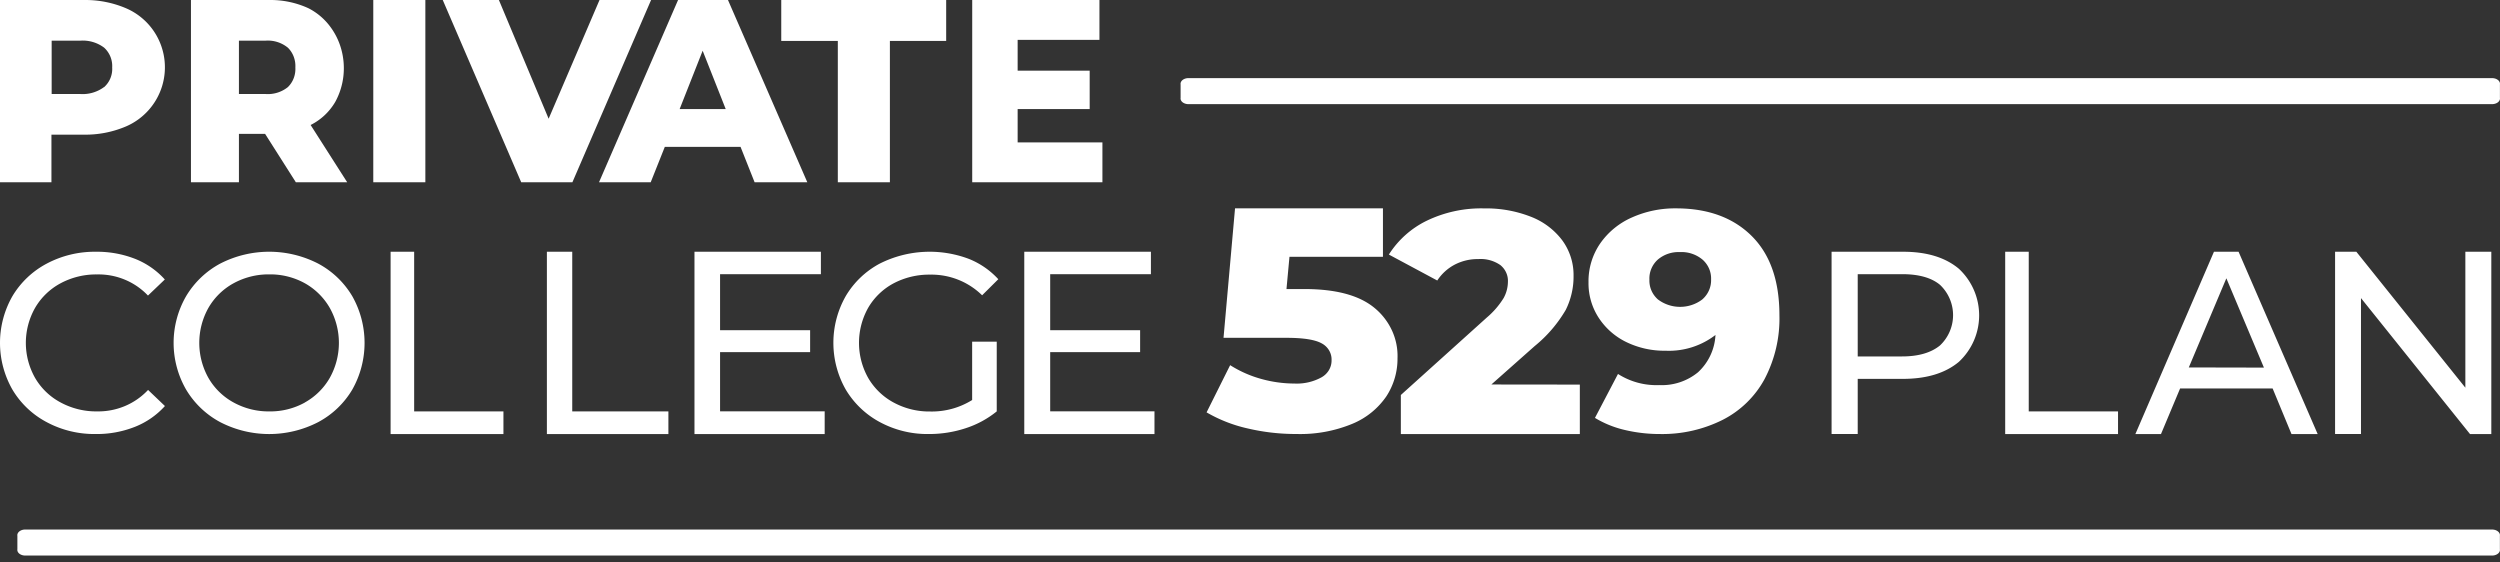
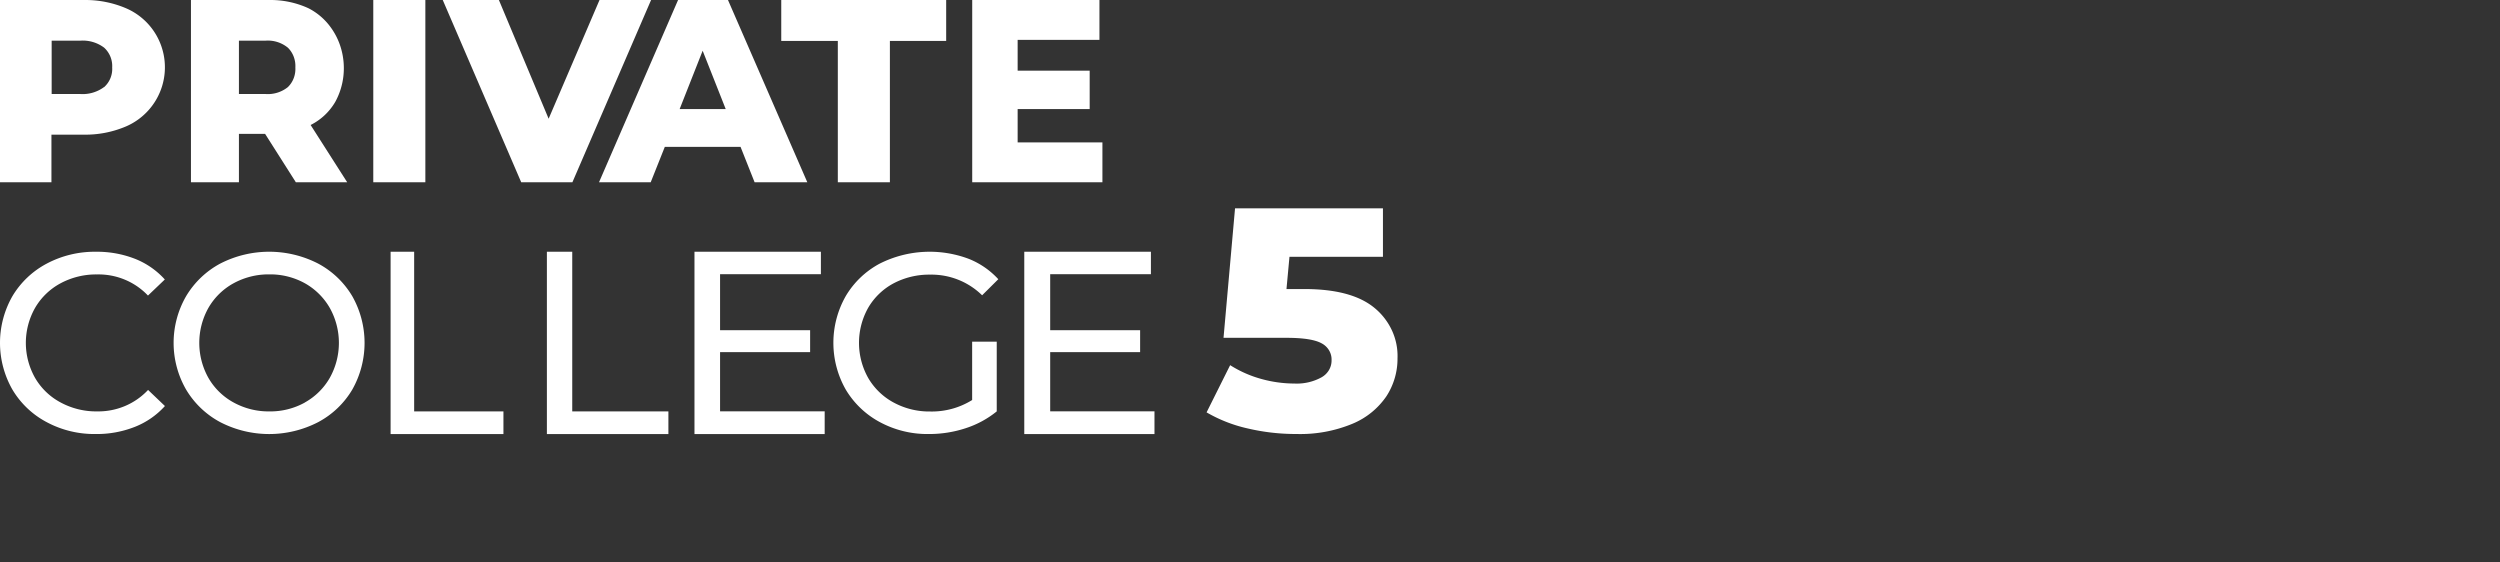
<svg xmlns="http://www.w3.org/2000/svg" width="289" height="65" fill="none">
  <rect width="100%" height="100%" fill="#333333" stroke="none" />
-   <path d="M14.569.954a7.418 7.418 0 013.271 2.739 7.44 7.44 0 01-3.271 10.92 11.96 11.96 0 01-4.96.952H5.946v5.508H0V.003h9.609a11.96 11.96 0 014.96.951zm-2.53 9.115a2.821 2.821 0 00.93-2.27 2.877 2.877 0 00-.93-2.288 4.112 4.112 0 00-2.765-.81H5.972v6.167h3.302a4.15 4.15 0 002.739-.793l.025-.006zm18.607 5.407H27.62v5.597h-5.545V.003h8.96a10.5 10.5 0 014.625.951 7.204 7.204 0 012.348 1.913 7.835 7.835 0 011.427 2.769c.291 1.02.38 2.094.263 3.153a8.047 8.047 0 01-.947 2.998 6.86 6.86 0 01-2.843 2.662l4.23 6.624h-5.935l-3.557-5.597zm2.631-9.964A3.654 3.654 0 0030.7 4.7h-3.08v6.168h3.08a3.685 3.685 0 002.577-.799c.294-.284.525-.635.675-1.028.15-.393.216-.817.192-1.241a3.064 3.064 0 00-.192-1.25c-.15-.396-.38-.75-.675-1.038zM43.15 0h6.021v21.073h-6.02V0zm32.115 0l-9.097 21.073h-5.915L51.182 0h6.49l5.75 13.725L69.304 0h5.96zm10.342 16.977h-8.755l-1.632 4.096h-5.976L78.385 0h5.77l9.172 21.073h-6.094l-1.626-4.096zm-1.714-4.367l-2.666-6.746-2.661 6.746h5.327zm12.958-7.88h-6.538V0h19.065v4.73h-6.506v16.343h-6.02V4.729zm30.589 11.734v4.609h-15.052V0h14.708v4.61h-9.456v3.563h8.327v4.438h-8.327v3.848l9.8.006zM5.403 48.803a10.082 10.082 0 01-3.966-3.763A10.89 10.89 0 010 39.638c0-1.892.495-3.753 1.437-5.403a10.133 10.133 0 013.979-3.769 11.826 11.826 0 015.674-1.363c1.535-.02 3.06.253 4.49.805a9.158 9.158 0 013.473 2.4l-1.948 1.86a7.816 7.816 0 00-2.682-1.843 7.93 7.93 0 00-3.213-.6 8.691 8.691 0 00-4.218 1.029 7.506 7.506 0 00-2.938 2.839 8.222 8.222 0 00-1.066 4.045c0 1.415.367 2.807 1.066 4.045a7.458 7.458 0 002.95 2.839 8.626 8.626 0 004.219 1.035 7.934 7.934 0 003.217-.618 7.818 7.818 0 002.678-1.862l1.948 1.86a9.251 9.251 0 01-3.487 2.412 11.936 11.936 0 01-4.508.824c-1.978.03-3.93-.441-5.668-1.37zm20.064.001a10.157 10.157 0 01-3.962-3.782 10.814 10.814 0 010-10.768 10.218 10.218 0 013.962-3.788 12.382 12.382 0 0111.304 0 10.139 10.139 0 013.95 3.77 10.968 10.968 0 010 10.805 10.083 10.083 0 01-3.95 3.763 12.334 12.334 0 01-11.304 0zm9.78-2.282a7.544 7.544 0 002.874-2.839 8.28 8.28 0 000-8.09 7.6 7.6 0 00-2.875-2.846 8.269 8.269 0 00-4.111-1.029 8.42 8.42 0 00-4.137 1.03 7.508 7.508 0 00-2.906 2.845 8.282 8.282 0 000 8.09 7.47 7.47 0 002.906 2.84 8.357 8.357 0 004.137 1.035 8.21 8.21 0 004.124-1.035h-.013zm9.906-17.42h2.724v18.453h10.321v2.62H45.153V29.101zm18.066 0h2.933v18.453h11.115v2.62H63.22V29.101zm32.114 18.453v2.62H80.281V29.101h14.615v2.594H83.24v6.477h10.41v2.537H83.24v6.845h12.094zm17.047-8.057h2.843v8.059a11.12 11.12 0 01-3.579 1.94 13.459 13.459 0 01-4.264.676 11.576 11.576 0 01-5.655-1.37 10.185 10.185 0 01-3.953-3.763 10.924 10.924 0 010-10.818 10.065 10.065 0 013.965-3.769 12.836 12.836 0 0110.213-.545 9.286 9.286 0 013.454 2.368l-1.871 1.86a8.335 8.335 0 00-2.762-1.798 8.373 8.373 0 00-3.248-.59 8.806 8.806 0 00-4.246 1.018 7.464 7.464 0 00-2.912 2.808 8.274 8.274 0 000 8.12 7.523 7.523 0 002.943 2.84 8.633 8.633 0 004.221 1.035 8.83 8.83 0 004.851-1.326v-6.745zm21.078 8.057v2.62h-15.052V29.101h14.64v2.594h-11.644v6.477h10.396v2.537h-10.396v6.845h12.056zm25.398-11.989a7.362 7.362 0 012.053 2.633 7.039 7.039 0 01.643 3.225 7.942 7.942 0 01-1.278 4.376 8.853 8.853 0 01-3.915 3.18 15.743 15.743 0 01-6.491 1.19 24.257 24.257 0 01-5.613-.637 16.691 16.691 0 01-4.774-1.863l2.724-5.457a13.353 13.353 0 003.542 1.577 14.34 14.34 0 003.888.547 5.933 5.933 0 003.122-.712c.365-.203.666-.495.872-.846.206-.351.309-.749.3-1.151a2.06 2.06 0 00-.289-1.126 2.183 2.183 0 00-.863-.814c-.768-.424-2.121-.636-4.061-.636h-7.277l1.331-14.966h17.098v5.597h-10.806l-.346 3.733h1.804c3.755-.038 6.534.679 8.336 2.15z" fill="#fff" />
-   <path d="M182.629 44.458v5.718h-20.691V45.66l9.943-8.958a9.47 9.47 0 001.94-2.249 4.001 4.001 0 00.495-1.906 2.3 2.3 0 00-.21-1.05 2.373 2.373 0 00-.668-.856 3.995 3.995 0 00-2.54-.692 5.753 5.753 0 00-2.718.635 5.439 5.439 0 00-2.032 1.843l-5.595-3a10.76 10.76 0 014.367-3.906 14.503 14.503 0 016.644-1.43c1.841-.033 3.67.29 5.378.953a8.266 8.266 0 013.642 2.72 6.776 6.776 0 011.319 4.116 8.623 8.623 0 01-.897 3.933A15.392 15.392 0 01177.417 40l-5.015 4.447 10.227.012zm19.864-17.181c2.139 2.126 3.209 5.18 3.209 9.164.069 2.562-.522 5.1-1.72 7.386a11.373 11.373 0 01-4.839 4.706 15.57 15.57 0 01-7.213 1.641 17.544 17.544 0 01-4.171-.485 11.82 11.82 0 01-3.382-1.38l2.663-5.08a8.248 8.248 0 004.762 1.288 6.582 6.582 0 004.492-1.486 6.287 6.287 0 002.015-4.309 8.823 8.823 0 01-5.776 1.822 10.069 10.069 0 01-4.492-.982 7.951 7.951 0 01-3.209-2.792 7.293 7.293 0 01-1.2-4.134 7.705 7.705 0 011.348-4.489 8.758 8.758 0 013.658-3.003 12.186 12.186 0 015.134-1.057c3.67.004 6.578 1.067 8.721 3.19zm-5.686 7.317c.329-.291.588-.649.759-1.047.172-.398.252-.828.236-1.26a2.87 2.87 0 00-.234-1.238 2.95 2.95 0 00-.748-1.03 3.79 3.79 0 00-2.638-.877 3.69 3.69 0 00-2.528.858 2.964 2.964 0 00-.756 1.057c-.17.402-.247.834-.226 1.268-.018.427.06.854.23 1.25.169.394.426.749.752 1.038a4.248 4.248 0 002.567.859c.931 0 1.835-.303 2.567-.86l.019-.018zm29.628-3.534a7.355 7.355 0 012.354 5.39 7.34 7.34 0 01-2.354 5.388c-1.573 1.306-3.727 1.959-6.462 1.959h-5.221v6.377h-3.022V29.102h8.269c2.726 0 4.871.653 6.436 1.959zm-2.175 8.876a4.824 4.824 0 001.515-3.506 4.824 4.824 0 00-1.515-3.506c-.988-.82-2.447-1.23-4.376-1.23h-5.132v9.51h5.132c1.915 0 3.371-.444 4.376-1.268zm7.54-10.834h2.723v18.453h10.322v2.62H231.8V29.101zm30.915 15.803h-10.694l-2.21 5.27h-2.961l9.083-21.073h2.846l9.143 21.072h-3.027l-2.18-5.27zm-1.005-2.41l-4.342-10.324-4.342 10.305 8.684.019zm26.287-13.393v21.072h-2.465L272.93 34.46v15.714h-2.995V29.102h2.458l12.602 15.714V29.102h3.002zm.991 34.391v-1.55a.479.479 0 00-.043-.285.669.669 0 00-.209-.244 1.004 1.004 0 00-.335-.158 1.26 1.26 0 00-.397-.041H2.994a1.265 1.265 0 00-.398.04 1.008 1.008 0 00-.335.159.665.665 0 00-.21.244.48.48 0 00-.042.285v1.55a.48.48 0 00.043.285.665.665 0 00.209.244c.094.07.208.123.335.158.126.034.262.048.397.041h285.011a1.26 1.26 0 00.397-.041c.127-.035.241-.089.335-.158a.669.669 0 00.209-.245.479.479 0 00.043-.284zm.005-52.183V9.76a.48.48 0 00-.044-.285.66.66 0 00-.209-.244 1.011 1.011 0 00-.336-.158 1.275 1.275 0 00-.399-.041h-150.54a1.275 1.275 0 00-.399.04 1.02 1.02 0 00-.336.159.66.66 0 00-.209.244c-.044.092-.059.189-.044.285v1.55a.48.48 0 00.044.284.659.659 0 00.209.245c.095.07.209.123.336.158.127.034.263.048.399.041h150.54c.136.007.272-.007.399-.041.127-.035.242-.088.336-.158a.659.659 0 00.209-.245.48.48 0 00.044-.284z" fill="#fff" />
+   <path d="M14.569.954a7.418 7.418 0 013.271 2.739 7.44 7.44 0 01-3.271 10.92 11.96 11.96 0 01-4.96.952H5.946v5.508H0V.003h9.609a11.96 11.96 0 014.96.951zm-2.53 9.115a2.821 2.821 0 00.93-2.27 2.877 2.877 0 00-.93-2.288 4.112 4.112 0 00-2.765-.81H5.972v6.167h3.302a4.15 4.15 0 002.739-.793l.025-.006zm18.607 5.407H27.62v5.597h-5.545V.003h8.96a10.5 10.5 0 014.625.951 7.204 7.204 0 012.348 1.913 7.835 7.835 0 011.427 2.769c.291 1.02.38 2.094.263 3.153a8.047 8.047 0 01-.947 2.998 6.86 6.86 0 01-2.843 2.662l4.23 6.624h-5.935zm2.631-9.964A3.654 3.654 0 0030.7 4.7h-3.08v6.168h3.08a3.685 3.685 0 002.577-.799c.294-.284.525-.635.675-1.028.15-.393.216-.817.192-1.241a3.064 3.064 0 00-.192-1.25c-.15-.396-.38-.75-.675-1.038zM43.15 0h6.021v21.073h-6.02V0zm32.115 0l-9.097 21.073h-5.915L51.182 0h6.49l5.75 13.725L69.304 0h5.96zm10.342 16.977h-8.755l-1.632 4.096h-5.976L78.385 0h5.77l9.172 21.073h-6.094l-1.626-4.096zm-1.714-4.367l-2.666-6.746-2.661 6.746h5.327zm12.958-7.88h-6.538V0h19.065v4.73h-6.506v16.343h-6.02V4.729zm30.589 11.734v4.609h-15.052V0h14.708v4.61h-9.456v3.563h8.327v4.438h-8.327v3.848l9.8.006zM5.403 48.803a10.082 10.082 0 01-3.966-3.763A10.89 10.89 0 010 39.638c0-1.892.495-3.753 1.437-5.403a10.133 10.133 0 013.979-3.769 11.826 11.826 0 015.674-1.363c1.535-.02 3.06.253 4.49.805a9.158 9.158 0 013.473 2.4l-1.948 1.86a7.816 7.816 0 00-2.682-1.843 7.93 7.93 0 00-3.213-.6 8.691 8.691 0 00-4.218 1.029 7.506 7.506 0 00-2.938 2.839 8.222 8.222 0 00-1.066 4.045c0 1.415.367 2.807 1.066 4.045a7.458 7.458 0 002.95 2.839 8.626 8.626 0 004.219 1.035 7.934 7.934 0 003.217-.618 7.818 7.818 0 002.678-1.862l1.948 1.86a9.251 9.251 0 01-3.487 2.412 11.936 11.936 0 01-4.508.824c-1.978.03-3.93-.441-5.668-1.37zm20.064.001a10.157 10.157 0 01-3.962-3.782 10.814 10.814 0 010-10.768 10.218 10.218 0 013.962-3.788 12.382 12.382 0 0111.304 0 10.139 10.139 0 013.95 3.77 10.968 10.968 0 010 10.805 10.083 10.083 0 01-3.95 3.763 12.334 12.334 0 01-11.304 0zm9.78-2.282a7.544 7.544 0 002.874-2.839 8.28 8.28 0 000-8.09 7.6 7.6 0 00-2.875-2.846 8.269 8.269 0 00-4.111-1.029 8.42 8.42 0 00-4.137 1.03 7.508 7.508 0 00-2.906 2.845 8.282 8.282 0 000 8.09 7.47 7.47 0 002.906 2.84 8.357 8.357 0 004.137 1.035 8.21 8.21 0 004.124-1.035h-.013zm9.906-17.42h2.724v18.453h10.321v2.62H45.153V29.101zm18.066 0h2.933v18.453h11.115v2.62H63.22V29.101zm32.114 18.453v2.62H80.281V29.101h14.615v2.594H83.24v6.477h10.41v2.537H83.24v6.845h12.094zm17.047-8.057h2.843v8.059a11.12 11.12 0 01-3.579 1.94 13.459 13.459 0 01-4.264.676 11.576 11.576 0 01-5.655-1.37 10.185 10.185 0 01-3.953-3.763 10.924 10.924 0 010-10.818 10.065 10.065 0 013.965-3.769 12.836 12.836 0 0110.213-.545 9.286 9.286 0 013.454 2.368l-1.871 1.86a8.335 8.335 0 00-2.762-1.798 8.373 8.373 0 00-3.248-.59 8.806 8.806 0 00-4.246 1.018 7.464 7.464 0 00-2.912 2.808 8.274 8.274 0 000 8.12 7.523 7.523 0 002.943 2.84 8.633 8.633 0 004.221 1.035 8.83 8.83 0 004.851-1.326v-6.745zm21.078 8.057v2.62h-15.052V29.101h14.64v2.594h-11.644v6.477h10.396v2.537h-10.396v6.845h12.056zm25.398-11.989a7.362 7.362 0 012.053 2.633 7.039 7.039 0 01.643 3.225 7.942 7.942 0 01-1.278 4.376 8.853 8.853 0 01-3.915 3.18 15.743 15.743 0 01-6.491 1.19 24.257 24.257 0 01-5.613-.637 16.691 16.691 0 01-4.774-1.863l2.724-5.457a13.353 13.353 0 003.542 1.577 14.34 14.34 0 003.888.547 5.933 5.933 0 003.122-.712c.365-.203.666-.495.872-.846.206-.351.309-.749.3-1.151a2.06 2.06 0 00-.289-1.126 2.183 2.183 0 00-.863-.814c-.768-.424-2.121-.636-4.061-.636h-7.277l1.331-14.966h17.098v5.597h-10.806l-.346 3.733h1.804c3.755-.038 6.534.679 8.336 2.15z" fill="#fff" />
</svg>